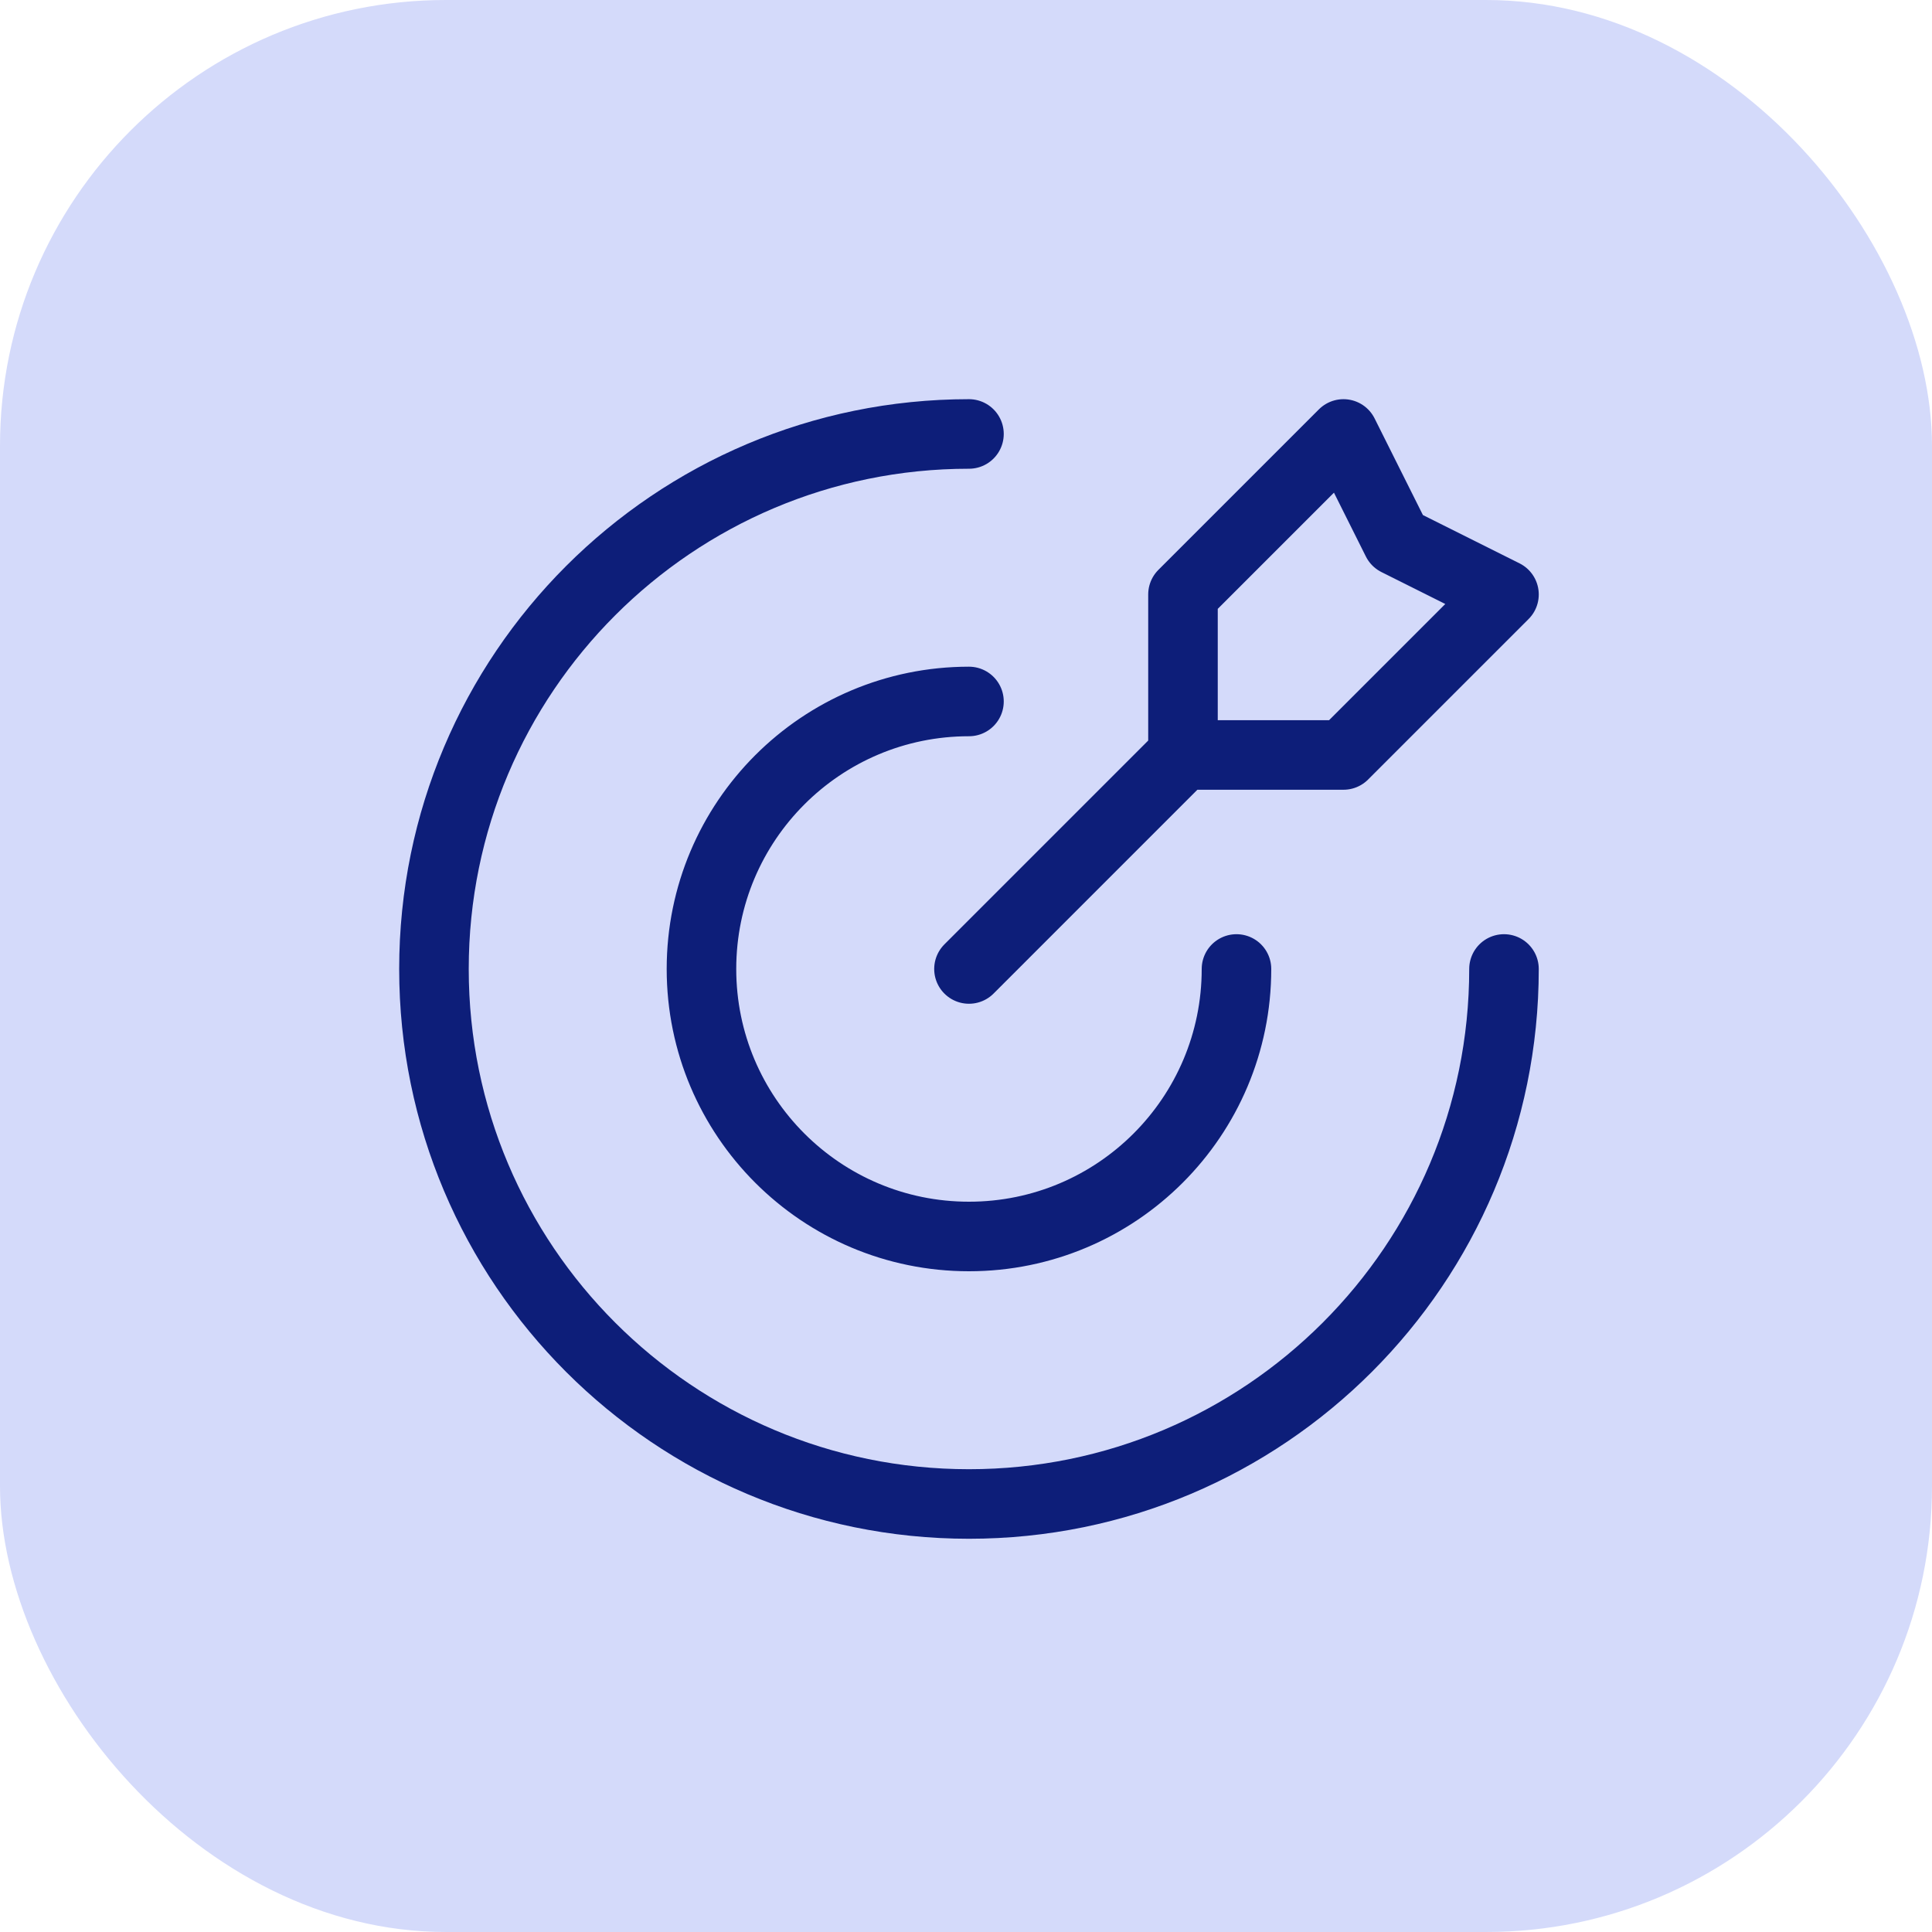
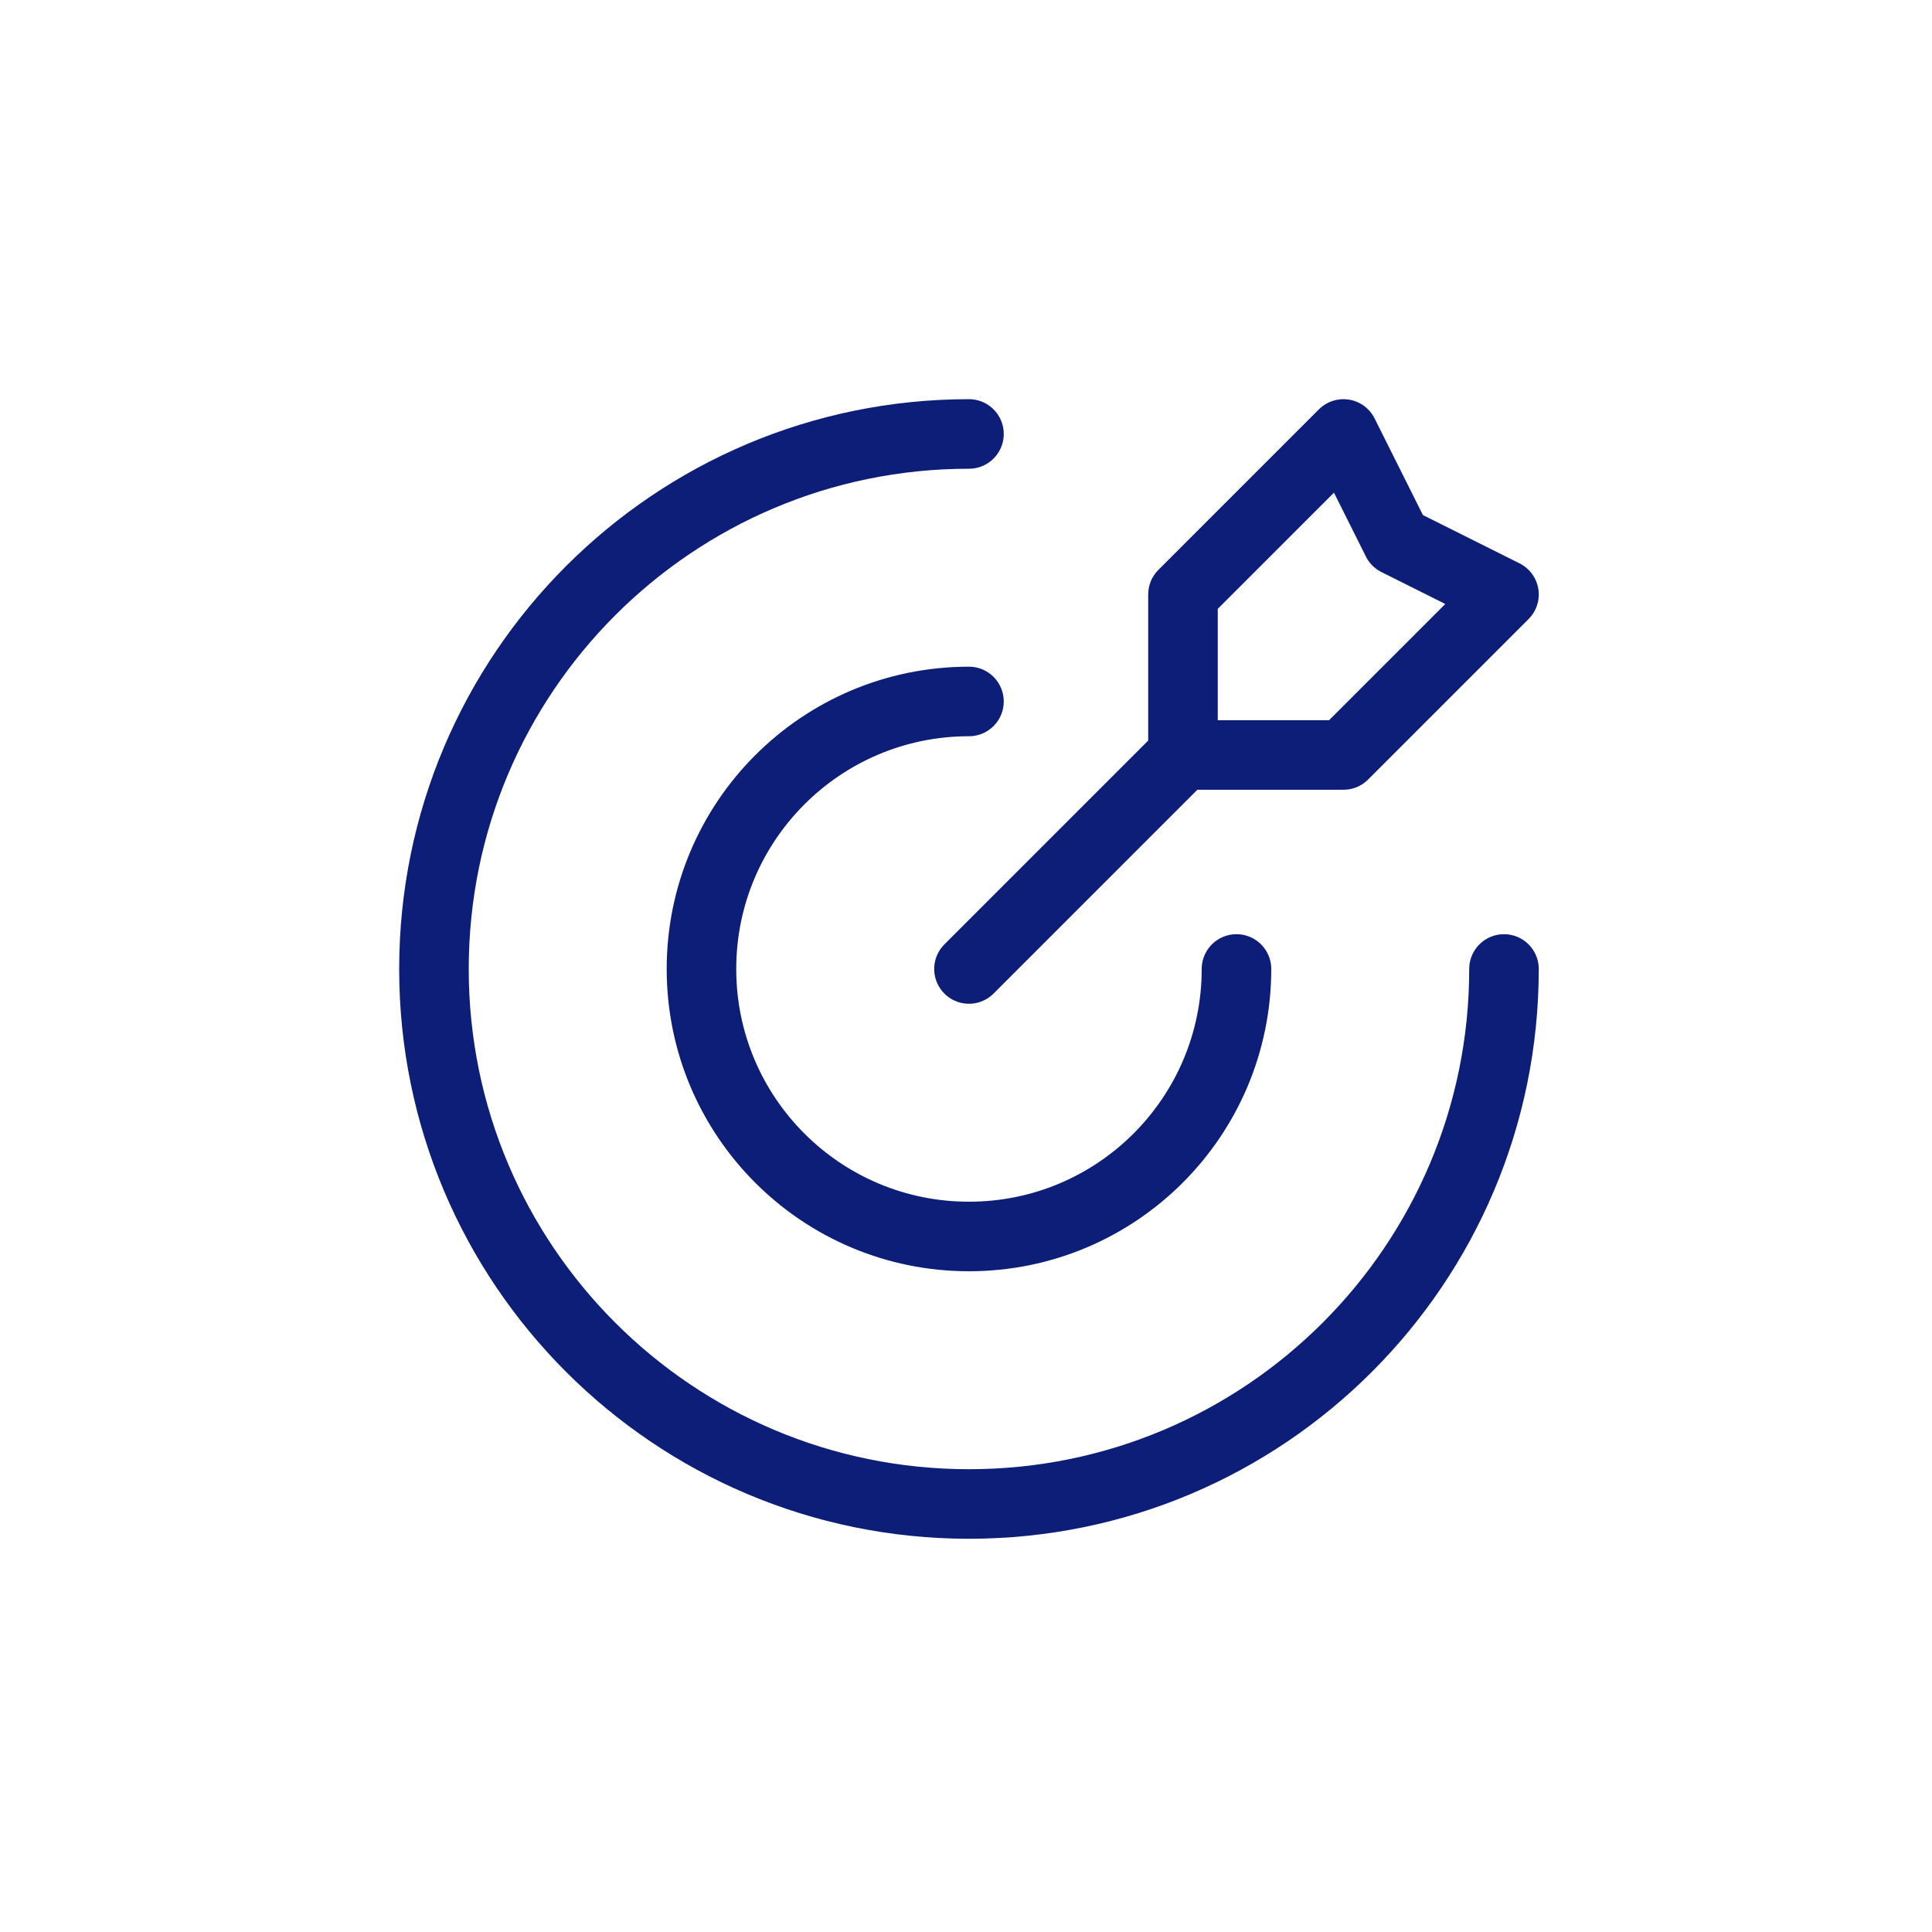
<svg xmlns="http://www.w3.org/2000/svg" width="65" height="65" viewBox="0 0 65 65" fill="none">
-   <rect width="65" height="65" rx="15" fill="#D4DAFA" />
  <path d="M39.8 25.4V20L45.2 14.6L47 18.2L50.6 20L45.2 25.4H39.8ZM39.8 25.4L32.6 32.6M50.6 32.6C50.6 42.541 42.541 50.6 32.6 50.6C22.659 50.6 14.6 42.541 14.6 32.6C14.6 22.659 22.659 14.6 32.6 14.6M41.6 32.6C41.6 37.571 37.571 41.6 32.6 41.6C27.629 41.6 23.6 37.571 23.6 32.6C23.6 27.629 27.629 23.6 32.6 23.6" stroke="#0D1E79" stroke-width="2.34" stroke-linecap="round" stroke-linejoin="round" />
</svg>